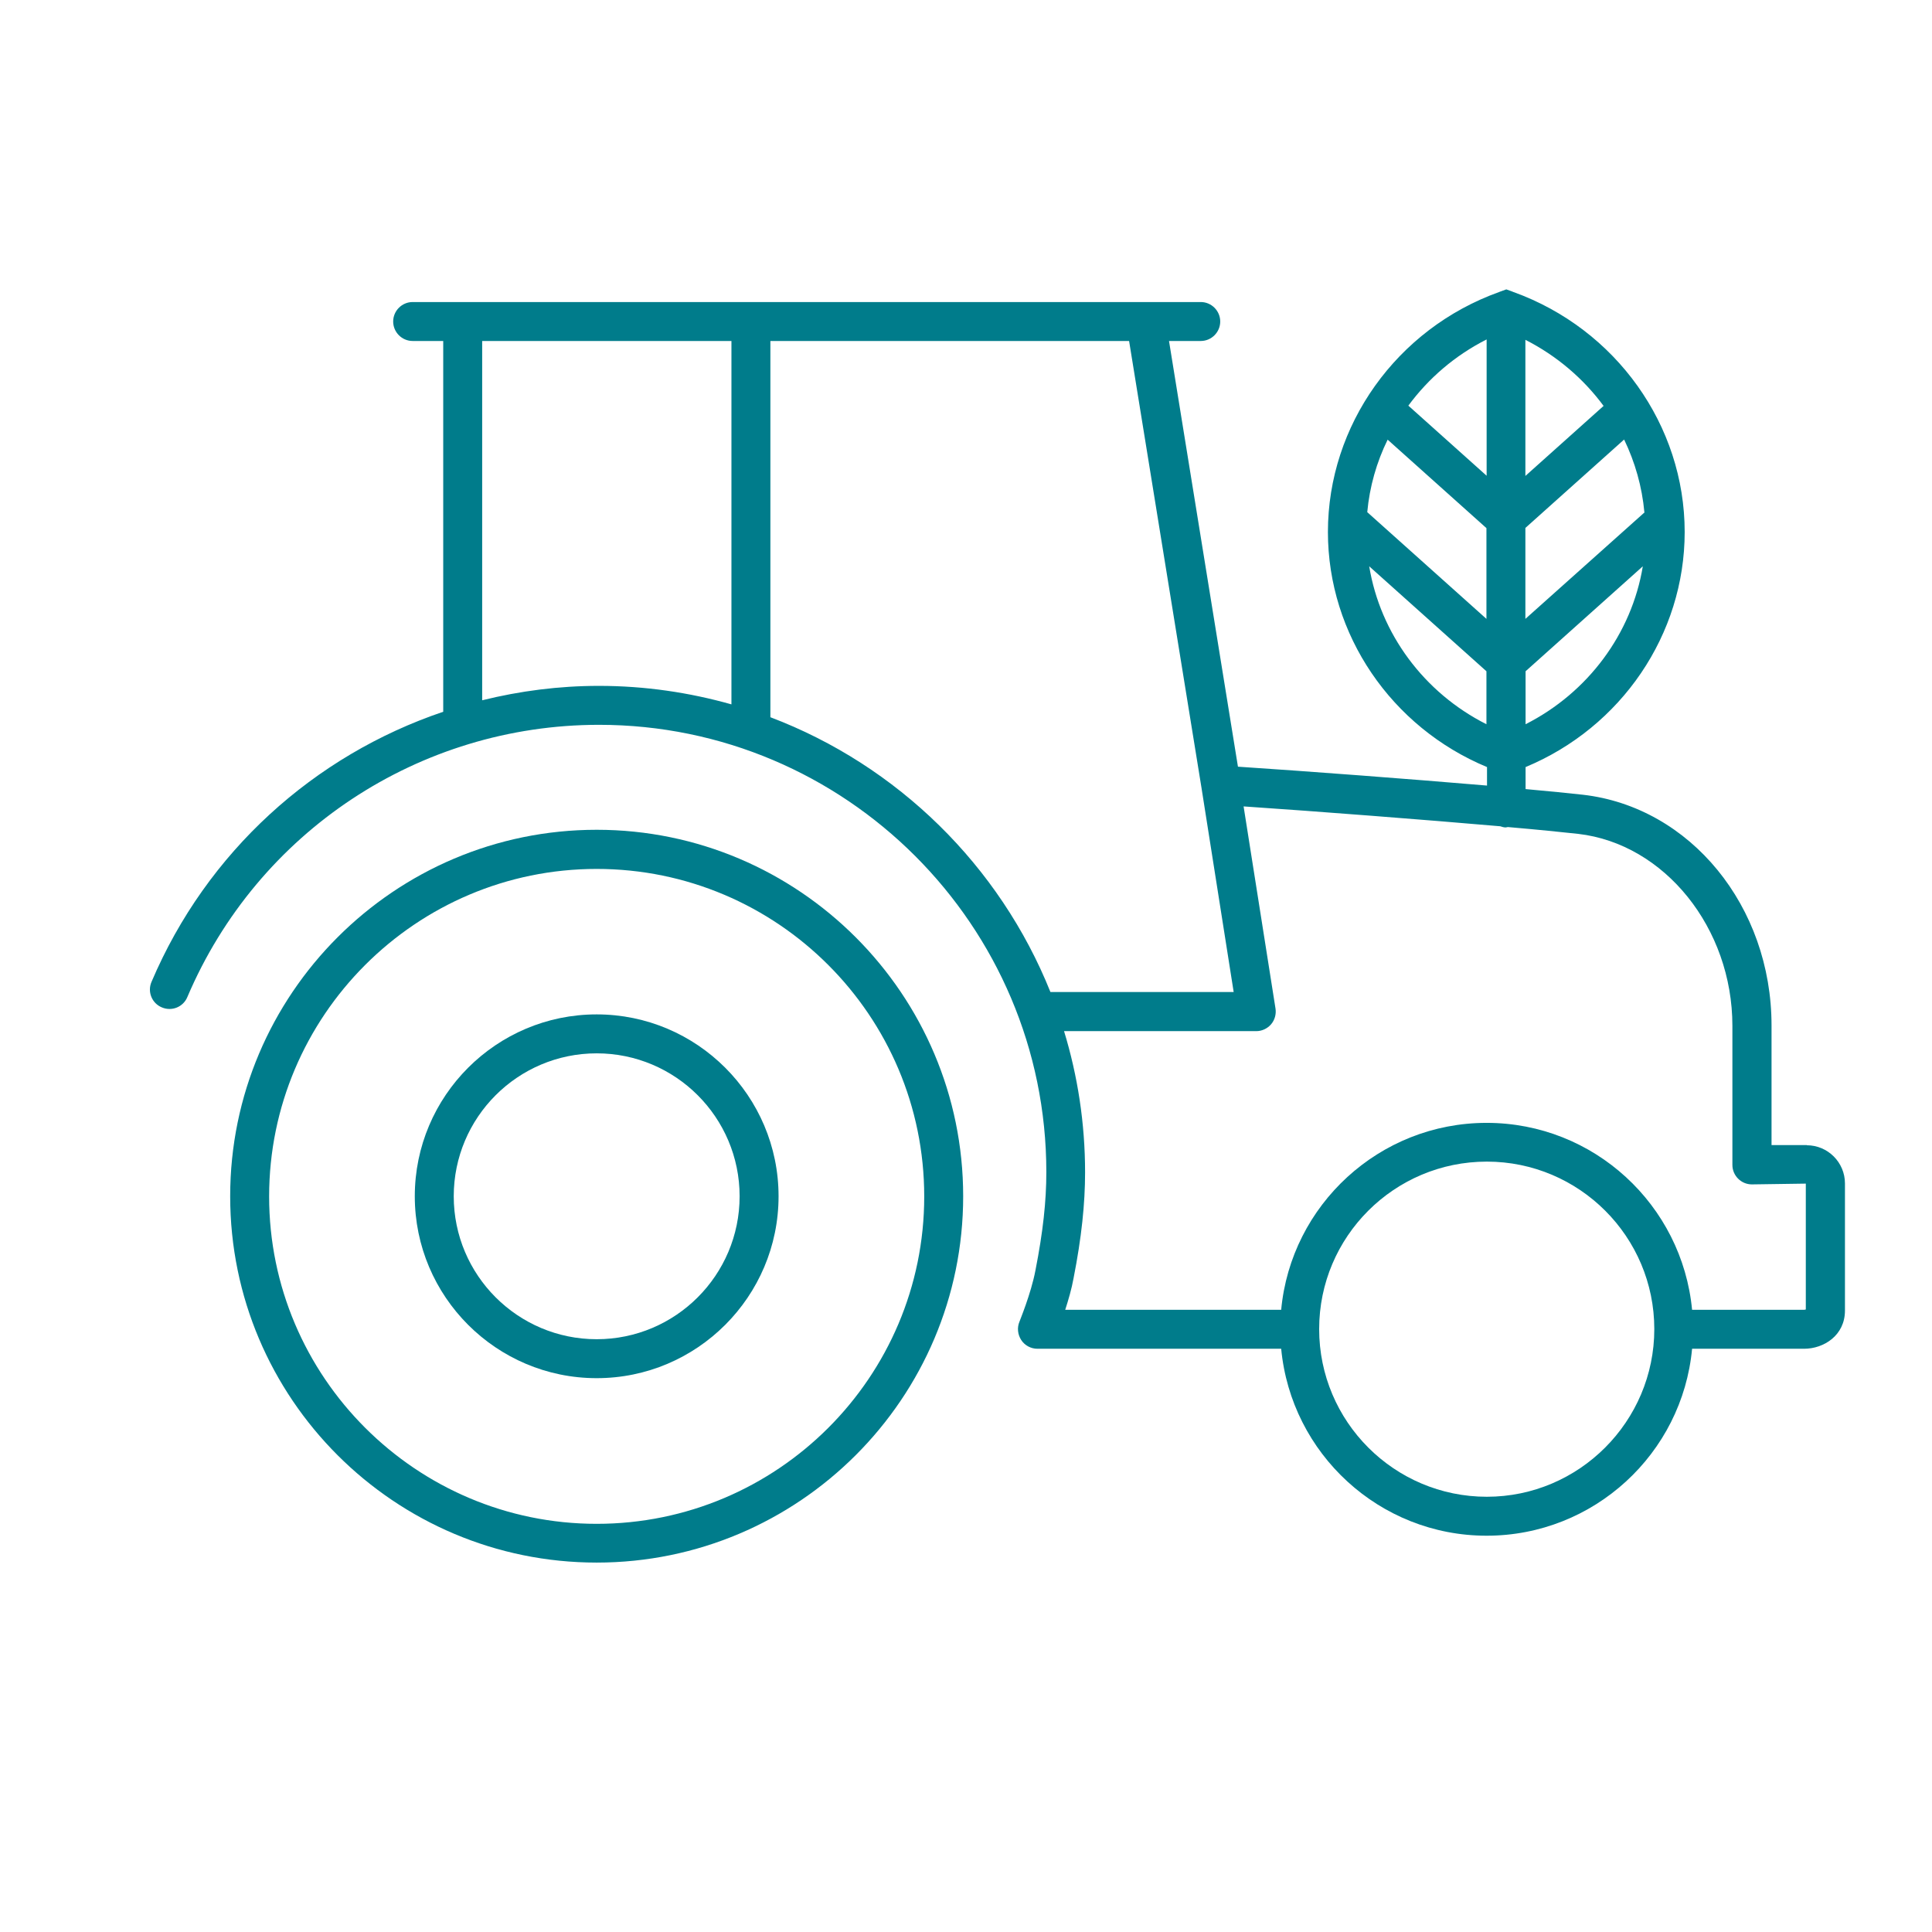
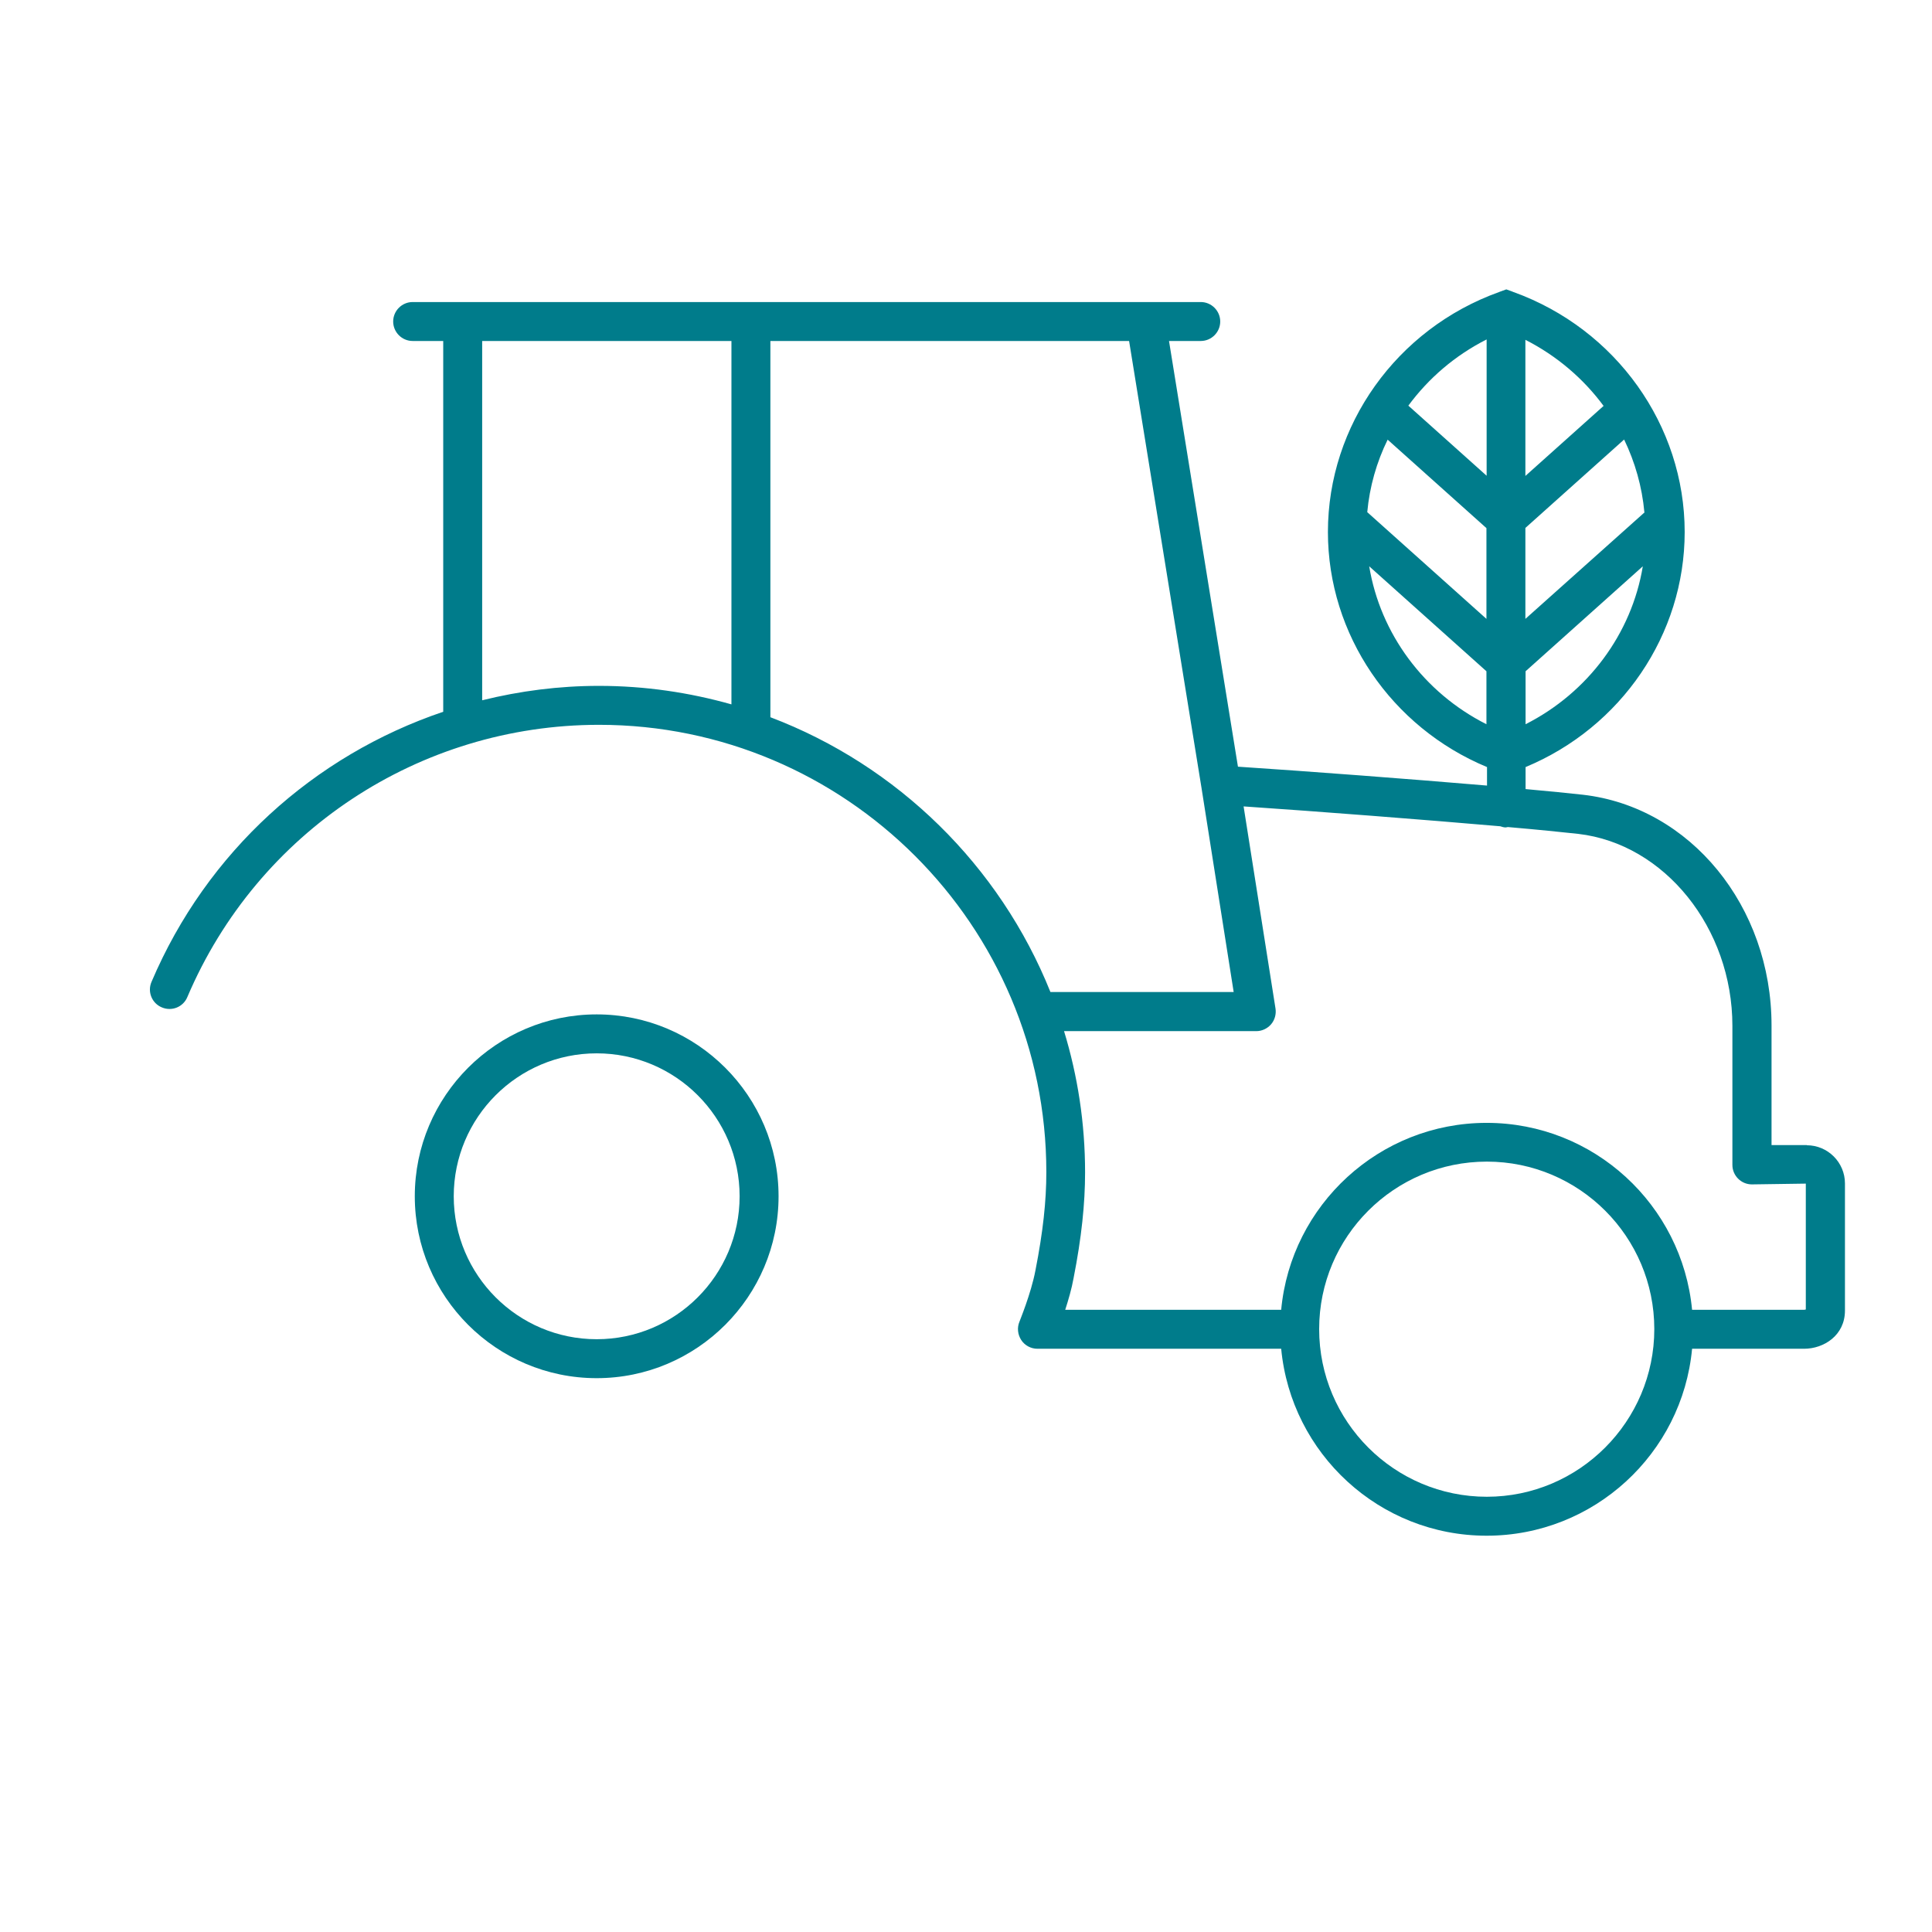
<svg xmlns="http://www.w3.org/2000/svg" id="Layer_2" data-name="Layer 2" viewBox="0 0 99.21 99.21">
  <defs>
    <style>
      .cls-1 {
        fill: #007c8b;
        stroke-width: 0px;
      }
    </style>
  </defs>
  <path class="cls-1" d="M92.78,58.8h-1.81v-6.14c0-6.12-4.17-11.22-9.69-11.85-.71-.08-1.74-.18-2.94-.29v-1.13c4.91-2.04,8.17-6.8,8.17-12.07,0-5.48-3.53-10.42-8.78-12.32,0,0,0,0,0,0-.02,0-.03-.01-.05-.02l-.33-.12-.33.12s-.03.01-.05.02c0,0,0,0,0,0-5.25,1.89-8.78,6.83-8.78,12.32,0,5.27,3.26,10.03,8.17,12.07v.95c-4-.34-9.15-.73-12.79-.97l-3.54-21.86h1.63c.55,0,1-.45,1-1s-.45-1-1-1H21.19c-.55,0-1,.45-1,1s.45,1,1,1h1.57v19.04c-6.63,2.24-12.14,7.19-14.98,13.87-.22.51.02,1.1.53,1.31.51.22,1.1-.02,1.31-.53,3.61-8.49,11.91-13.98,21.14-13.98,12.66,0,22.97,10.3,22.97,22.97,0,1.5-.17,3.06-.56,5.05-.23,1.21-.82,2.61-.82,2.63-.13.31-.09.66.09.94s.5.45.83.45h12.52c.51,5.38,5.04,9.6,10.55,9.6s10.05-4.22,10.55-9.6h5.75c1.02,0,2.1-.69,2.1-1.96v-6.53c0-1.08-.88-1.96-1.96-1.96ZM71.26,22.58l5.07,4.54v4.66s-6.12-5.48-6.12-5.48c.12-1.31.48-2.57,1.05-3.73ZM84.45,26.31l-6.12,5.47v-4.67s5.07-4.54,5.07-4.54c.56,1.16.92,2.42,1.04,3.73ZM78.34,37.19v-2.72s6.02-5.39,6.02-5.39c-.57,3.46-2.82,6.49-6.02,8.11ZM82.35,20.84l-4.02,3.6v-6.99c1.61.82,2.98,1.99,4.02,3.4ZM76.34,17.44v6.99s-4.02-3.6-4.02-3.6c1.04-1.41,2.4-2.58,4.02-3.4ZM70.31,29.08l6.02,5.39v2.72c-3.21-1.62-5.45-4.65-6.02-8.11ZM24.76,35.97v-18.46h12.8v18.66c-2.16-.61-4.44-.95-6.8-.95-2.06,0-4.06.26-6,.74ZM39.56,36.83v-19.32h18.42l3.72,22.96h0s1.65,10.47,1.65,10.47h-9.41c-2.6-6.48-7.84-11.63-14.38-14.11ZM76.35,76.86c-4.75,0-8.61-3.86-8.61-8.61s3.86-8.6,8.61-8.6,8.6,3.86,8.6,8.6-3.86,8.61-8.6,8.61ZM92.74,67.24s-.07.02-.1.02h-5.75c-.51-5.38-5.04-9.6-10.55-9.6s-10.05,4.22-10.55,9.6h-11.09c.16-.5.33-1.07.43-1.63.41-2.09.59-3.82.59-5.43,0-2.52-.38-4.96-1.08-7.25h9.87c.29,0,.57-.13.76-.35.19-.22.27-.52.23-.8l-1.64-10.39c3.85.26,9.26.68,13.18,1.02.09.03.18.06.28.06.04,0,.07-.02.11-.02,1.51.13,2.79.26,3.61.35,4.44.51,7.92,4.84,7.92,9.86v7.14c0,.55.45,1,1,1l2.77-.04v6.48Z" />
-   <path class="cls-1" d="M30.64,42.61c-10.38,0-18.82,8.44-18.82,18.82s8.44,18.81,18.82,18.81,18.82-8.44,18.82-18.81-8.44-18.82-18.82-18.82ZM30.64,78.25c-9.27,0-16.82-7.54-16.82-16.81s7.54-16.82,16.82-16.82,16.82,7.54,16.82,16.82-7.54,16.81-16.82,16.81Z" />
  <path class="cls-1" d="M30.64,52.09c-5.15,0-9.34,4.19-9.34,9.34s4.19,9.34,9.34,9.34,9.34-4.19,9.34-9.34-4.19-9.34-9.34-9.34ZM30.64,68.77c-4.05,0-7.34-3.29-7.34-7.34s3.29-7.34,7.34-7.34,7.34,3.29,7.34,7.34-3.29,7.34-7.34,7.34Z" />
</svg>